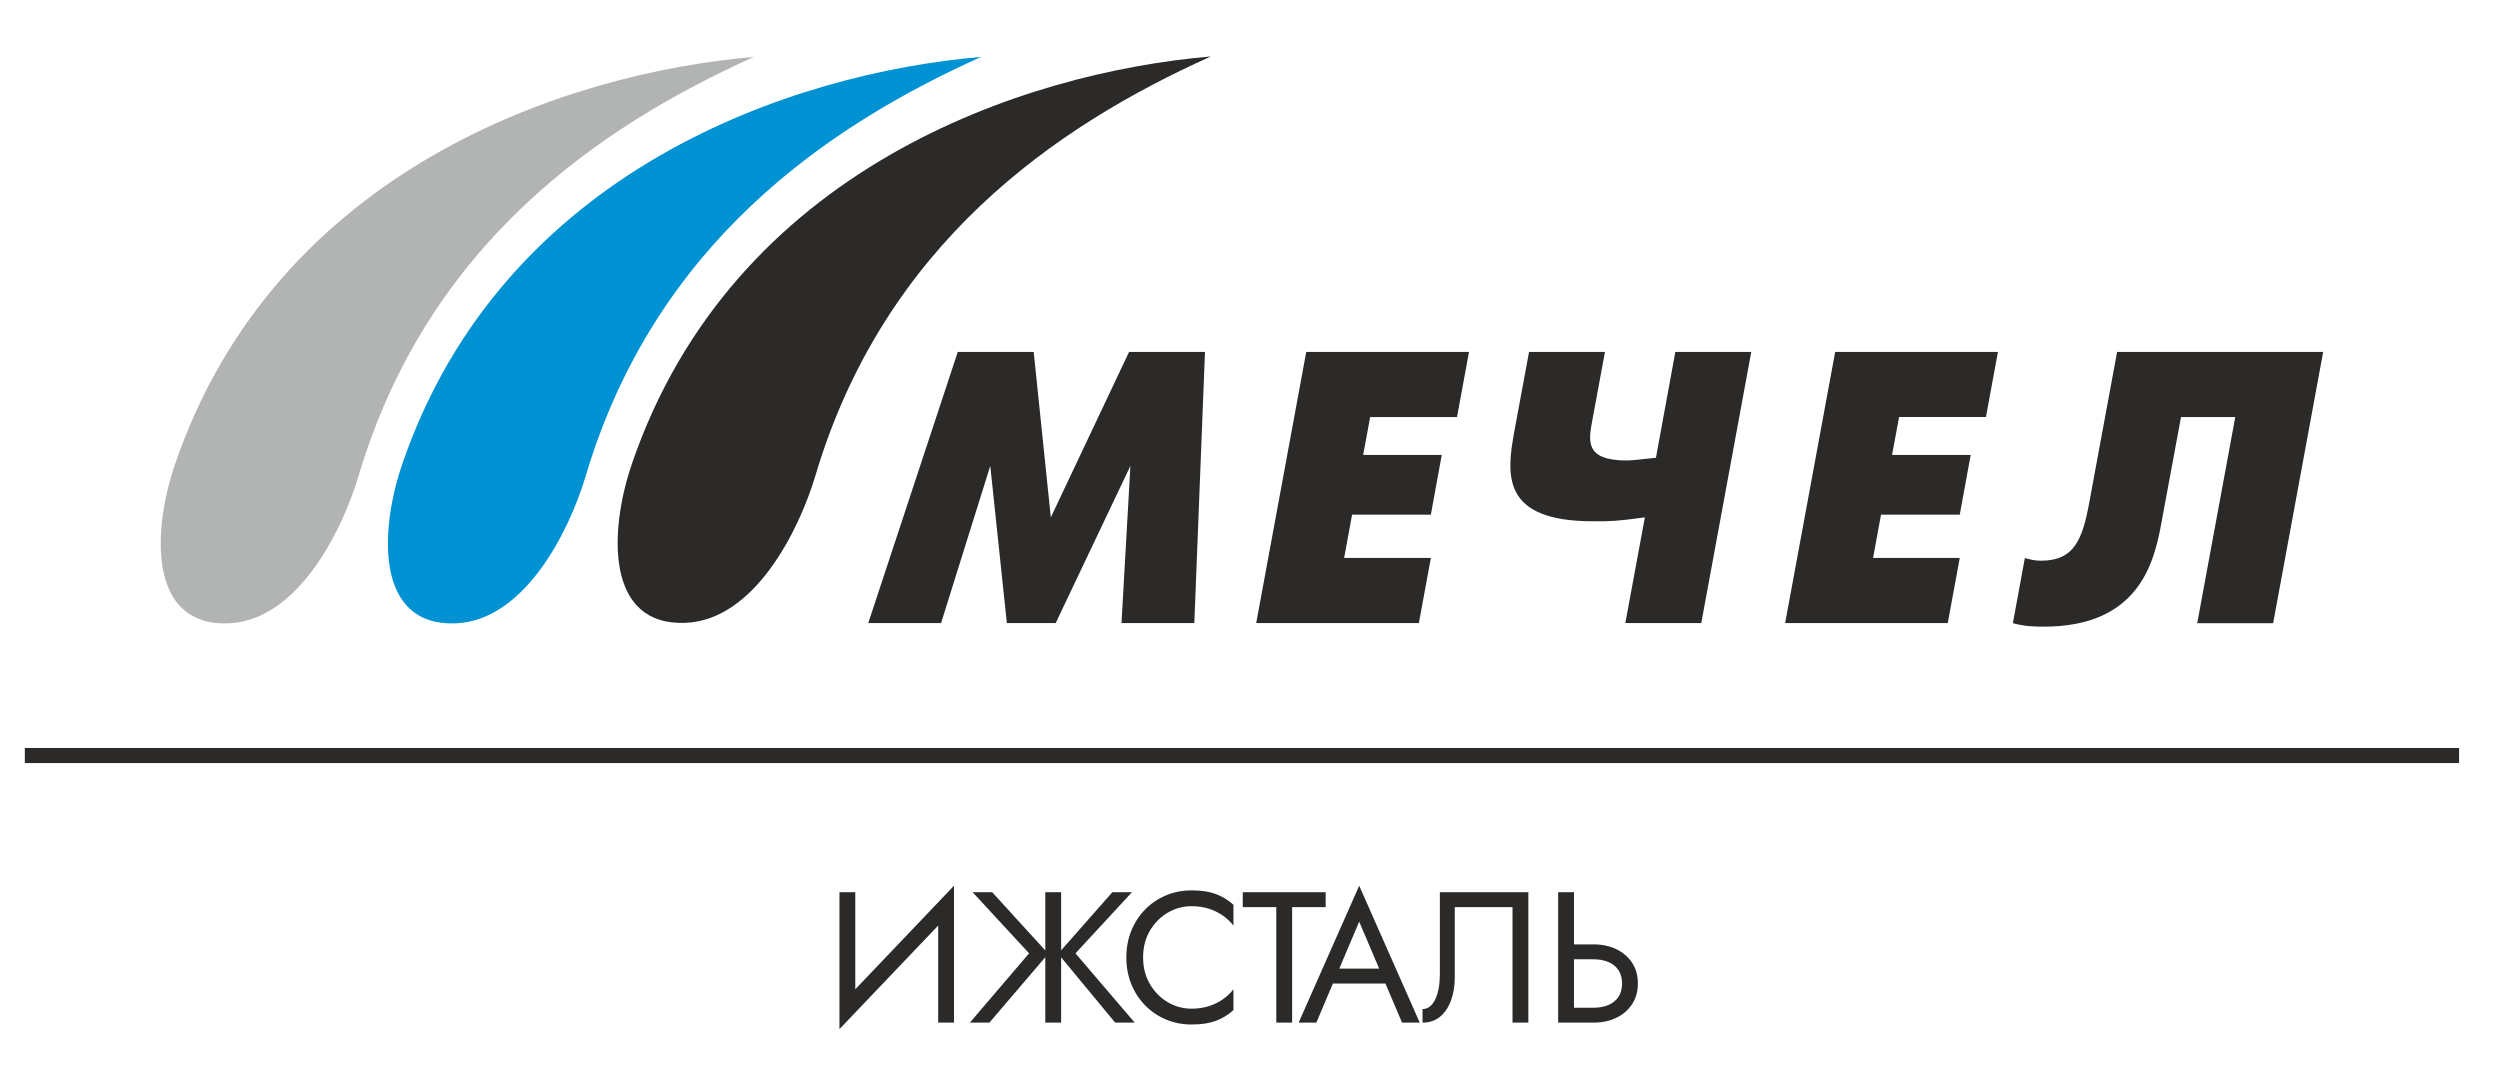
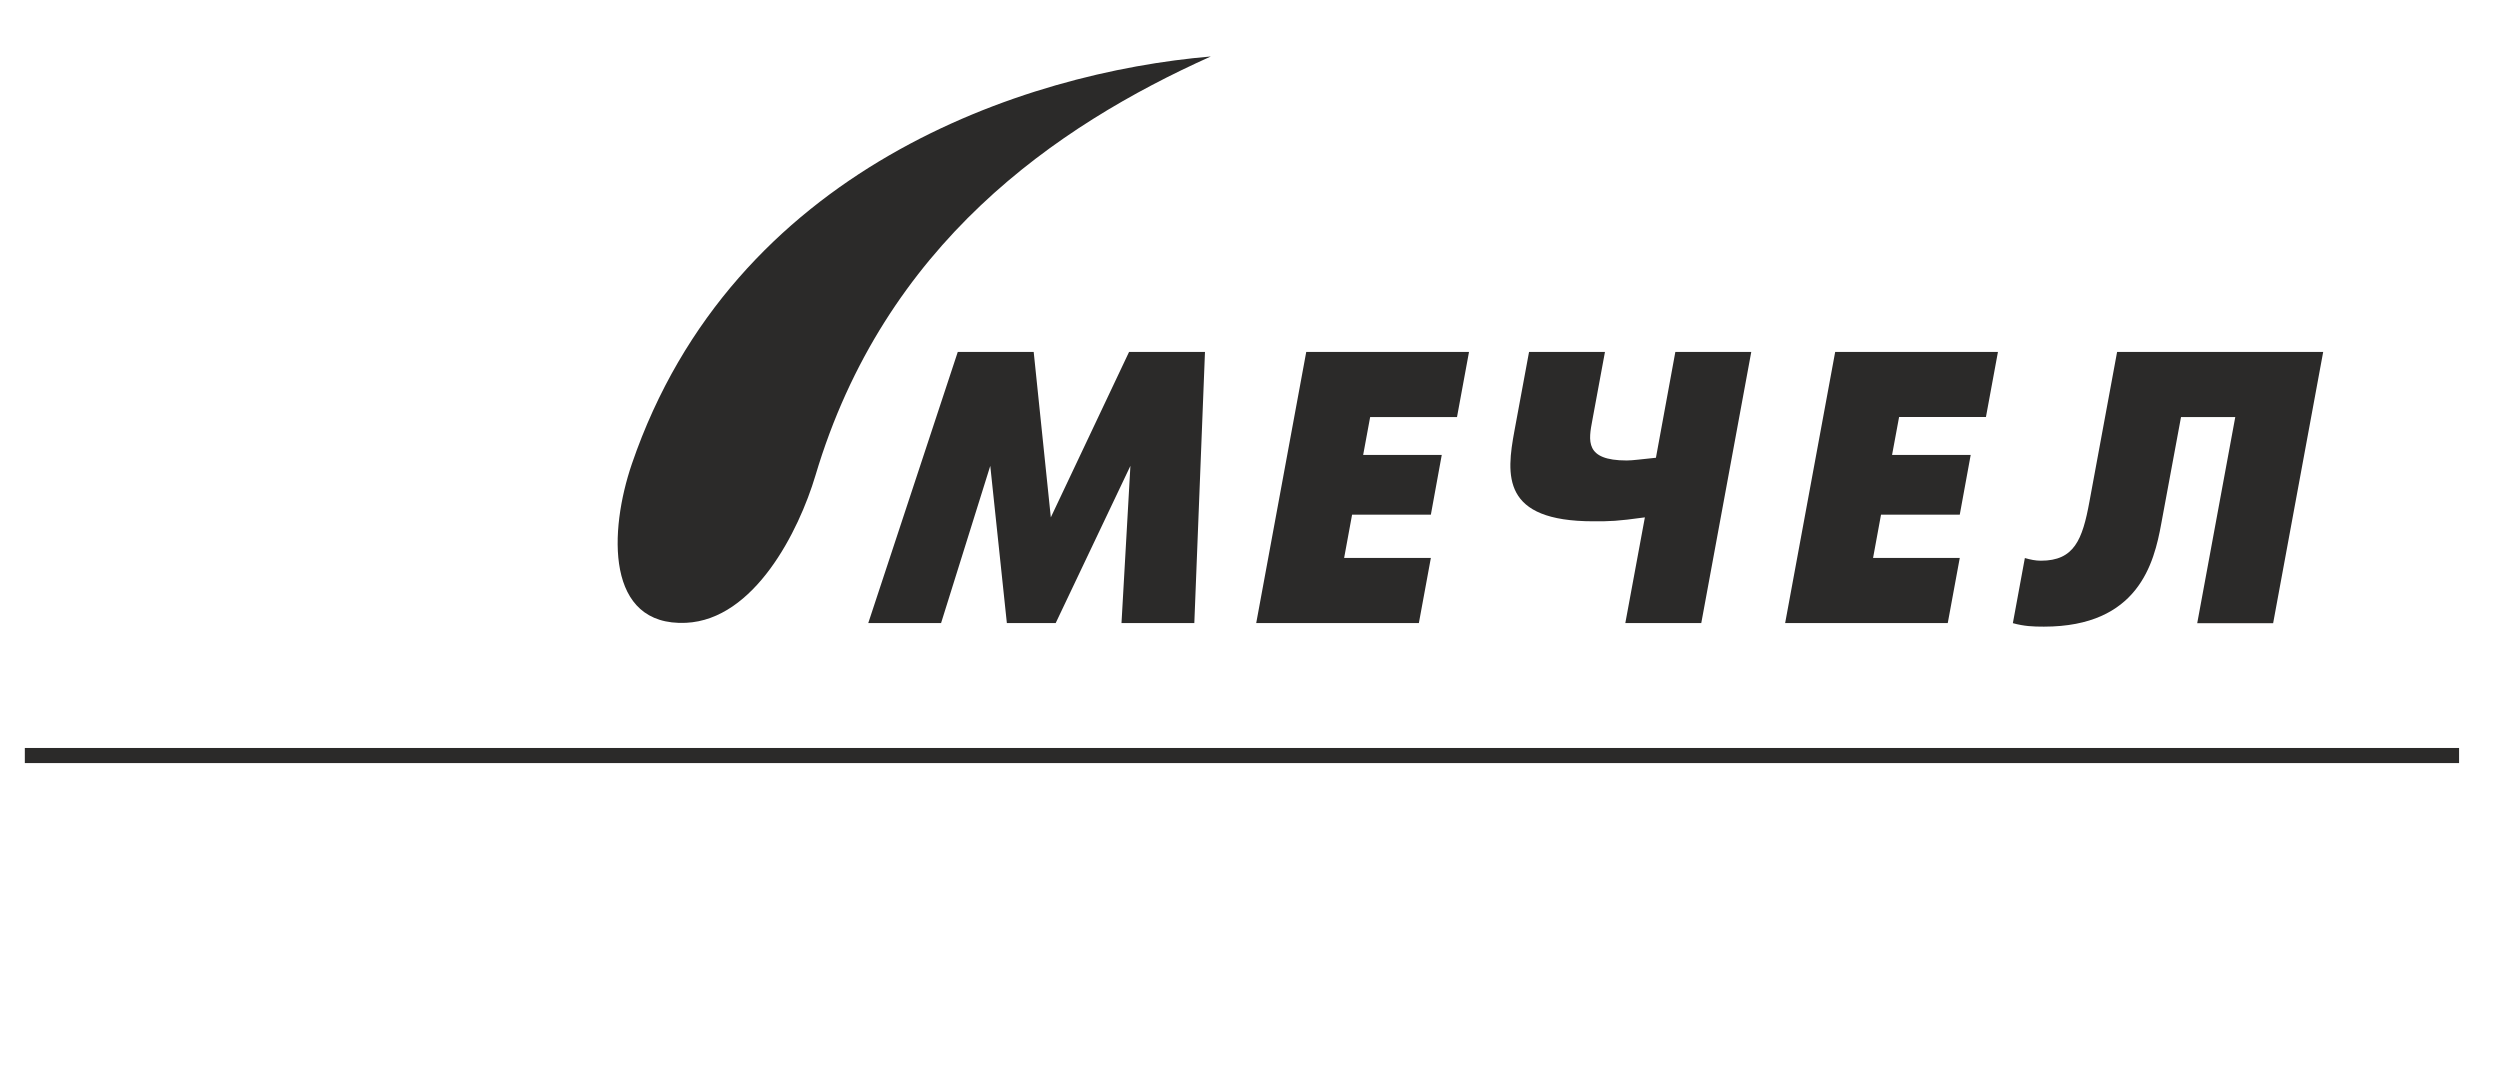
<svg xmlns="http://www.w3.org/2000/svg" version="1.1" id="Слой_1" x="0px" y="0px" width="411px" height="179px" viewBox="98.138 94.264 411 179" xml:space="preserve">
  <g id="Слой_x0020_1">
    <g id="_2261932942608">
      <polygon fill="#2B2A29" points="240.879,196.7 252.85,196.7 260.938,170.853 263.666,196.7 271.691,196.7 283.977,170.853 282.512,196.7 294.484,196.7 296.237,152.119 283.757,152.119 270.893,179.318 268.077,152.119 255.596,152.119 " />
      <polygon fill="#2B2A29" points="304.659,196.7 331.399,196.7 333.372,185.992 319.113,185.992 320.42,178.878 333.372,178.878 335.163,169.055 322.242,169.055 323.392,162.827 337.67,162.827 339.644,152.119 312.885,152.119 " />
      <path fill="#2B2A29" d="M365.34,196.7h12.487l8.22-44.581h-12.481l-3.193,17.401c-2.482,0.245-3.789,0.446-4.808,0.446 c-6.938,0-6.278-3.262-5.631-6.699l2.061-11.148h-12.481l-2.394,12.927c-1.376,7.403-2.112,14.919,12.965,14.919 c2.815,0,3.771,0,8.471-0.647L365.34,196.7L365.34,196.7z" />
      <polygon fill="#2B2A29" points="391.615,196.7 418.349,196.7 420.323,185.992 406.07,185.992 407.377,178.878 420.323,178.878 422.12,169.055 409.193,169.055 410.349,162.821 424.627,162.821 426.601,152.119 399.842,152.119 " />
      <path fill="#2B2A29" d="M446.189,152.125l-4.544,24.591c-1.15,6.291-2.508,9.728-7.981,9.728c-0.886,0-1.728-0.176-2.639-0.44 l-1.973,10.708c1.867,0.509,3.262,0.572,5.103,0.572c15.542,0,18.112-10.464,19.287-16.893l3.255-17.558h8.918l-6.253,33.879 h12.481l8.226-44.588L446.189,152.125L446.189,152.125z" />
-       <path fill="#B2B3B3" d="M157.076,172.531c-2.728,9.131-10.017,23.673-21.279,24.207c-13.26,0.597-12.663-15.101-8.892-26.137 c16.628-48.553,64.446-64.365,95.177-66.979C196.542,115.11,168.407,134.46,157.076,172.531z" />
-       <path fill="#0092D3" d="M194.424,172.531c-2.728,9.131-10.017,23.673-21.285,24.207c-13.254,0.597-12.657-15.101-8.886-26.137 c16.629-48.553,64.446-64.365,95.177-66.979C233.89,115.11,205.755,134.46,194.424,172.531L194.424,172.531z" />
      <path fill="#2B2A29" d="M232.193,172.449c-2.728,9.131-10.017,23.68-21.279,24.207c-13.26,0.597-12.663-15.095-8.893-26.137 c16.629-48.553,64.446-64.358,95.177-66.972C271.659,115.029,243.524,134.385,232.193,172.449L232.193,172.449z" />
-       <path fill="#2B2A29" d="M254.825,243.856l0.153-3.982l-18.682,19.601l-0.153,3.981L254.825,243.856z M238.746,240.946h-2.603 v22.51l2.603-3.369V240.946z M254.978,239.874l-2.603,3.369v19.141h2.603V239.874L254.978,239.874z M261.257,240.946h-3.216 l9.28,10.045l-9.739,11.393h3.216l9.678-11.332L261.257,240.946z M269.985,240.946v21.438h2.603v-21.438H269.985z M281.01,240.946 l-8.912,10.107l9.372,11.332h3.216l-9.739-11.393l9.28-10.045H281.01z M286.064,251.666c0-1.675,0.372-3.139,1.118-4.395 c0.745-1.256,1.72-2.241,2.925-2.955c1.205-0.715,2.511-1.072,3.92-1.072c1.021,0,1.955,0.132,2.802,0.398 c0.848,0.265,1.618,0.638,2.312,1.118c0.694,0.48,1.286,1.036,1.776,1.669v-3.43c-0.899-0.796-1.879-1.388-2.94-1.776 c-1.062-0.388-2.379-0.582-3.951-0.582c-1.49,0-2.884,0.271-4.18,0.812c-1.297,0.541-2.435,1.307-3.415,2.297 c-0.98,0.99-1.746,2.159-2.297,3.507c-0.551,1.348-0.827,2.818-0.827,4.41c0,1.592,0.276,3.063,0.827,4.41 c0.551,1.347,1.317,2.516,2.297,3.506c0.98,0.99,2.118,1.756,3.415,2.297c1.297,0.541,2.69,0.812,4.18,0.812 c1.572,0,2.889-0.194,3.951-0.582c1.062-0.388,2.042-0.98,2.94-1.776v-3.43c-0.49,0.633-1.082,1.189-1.776,1.669 c-0.694,0.48-1.465,0.852-2.312,1.118c-0.847,0.266-1.781,0.398-2.802,0.398c-1.409,0-2.715-0.357-3.92-1.072 c-1.205-0.715-2.18-1.705-2.925-2.971C286.436,254.779,286.064,253.319,286.064,251.666L286.064,251.666z M302.449,243.396h5.512 v18.988h2.603v-18.988h5.513v-2.45h-13.628V243.396z M315.985,255.953h11.332l-0.919-2.45h-9.494L315.985,255.953L315.985,255.953 z M321.59,245.785l3.675,8.637l0.245,0.612l3.124,7.351h2.91l-9.954-22.51l-9.954,22.51h2.909l3.185-7.534l0.245-0.551 L321.59,245.785L321.59,245.785z M349.398,240.946h-14.547v13.476c0,0.816-0.061,1.572-0.184,2.266 c-0.123,0.694-0.306,1.301-0.551,1.822c-0.245,0.52-0.541,0.924-0.888,1.21c-0.347,0.286-0.755,0.429-1.225,0.429v2.236 c1.164,0,2.139-0.337,2.925-1.011c0.786-0.673,1.378-1.572,1.776-2.695c0.398-1.123,0.597-2.338,0.597-3.645v-11.638h9.494v18.988 h2.603L349.398,240.946L349.398,240.946z M354.298,240.946v21.438h2.603v-21.438H354.298z M355.738,251.971h4.379 c0.919,0,1.731,0.148,2.435,0.444c0.704,0.296,1.255,0.74,1.654,1.332c0.398,0.592,0.597,1.327,0.597,2.205 s-0.199,1.613-0.597,2.205c-0.398,0.592-0.949,1.036-1.654,1.332c-0.704,0.296-1.516,0.444-2.435,0.444h-4.379v2.45h4.379 c1.388,0,2.629-0.26,3.721-0.781c1.092-0.52,1.96-1.266,2.603-2.236c0.643-0.97,0.965-2.108,0.965-3.415 c0-1.327-0.322-2.47-0.965-3.43c-0.643-0.96-1.511-1.7-2.603-2.22c-1.092-0.521-2.333-0.781-3.721-0.781h-4.379V251.971z" />
      <polygon fill="#2B2A29" points="502.409,217.231 102.22,217.231 102.22,219.714 502.409,219.714 " />
    </g>
  </g>
</svg>